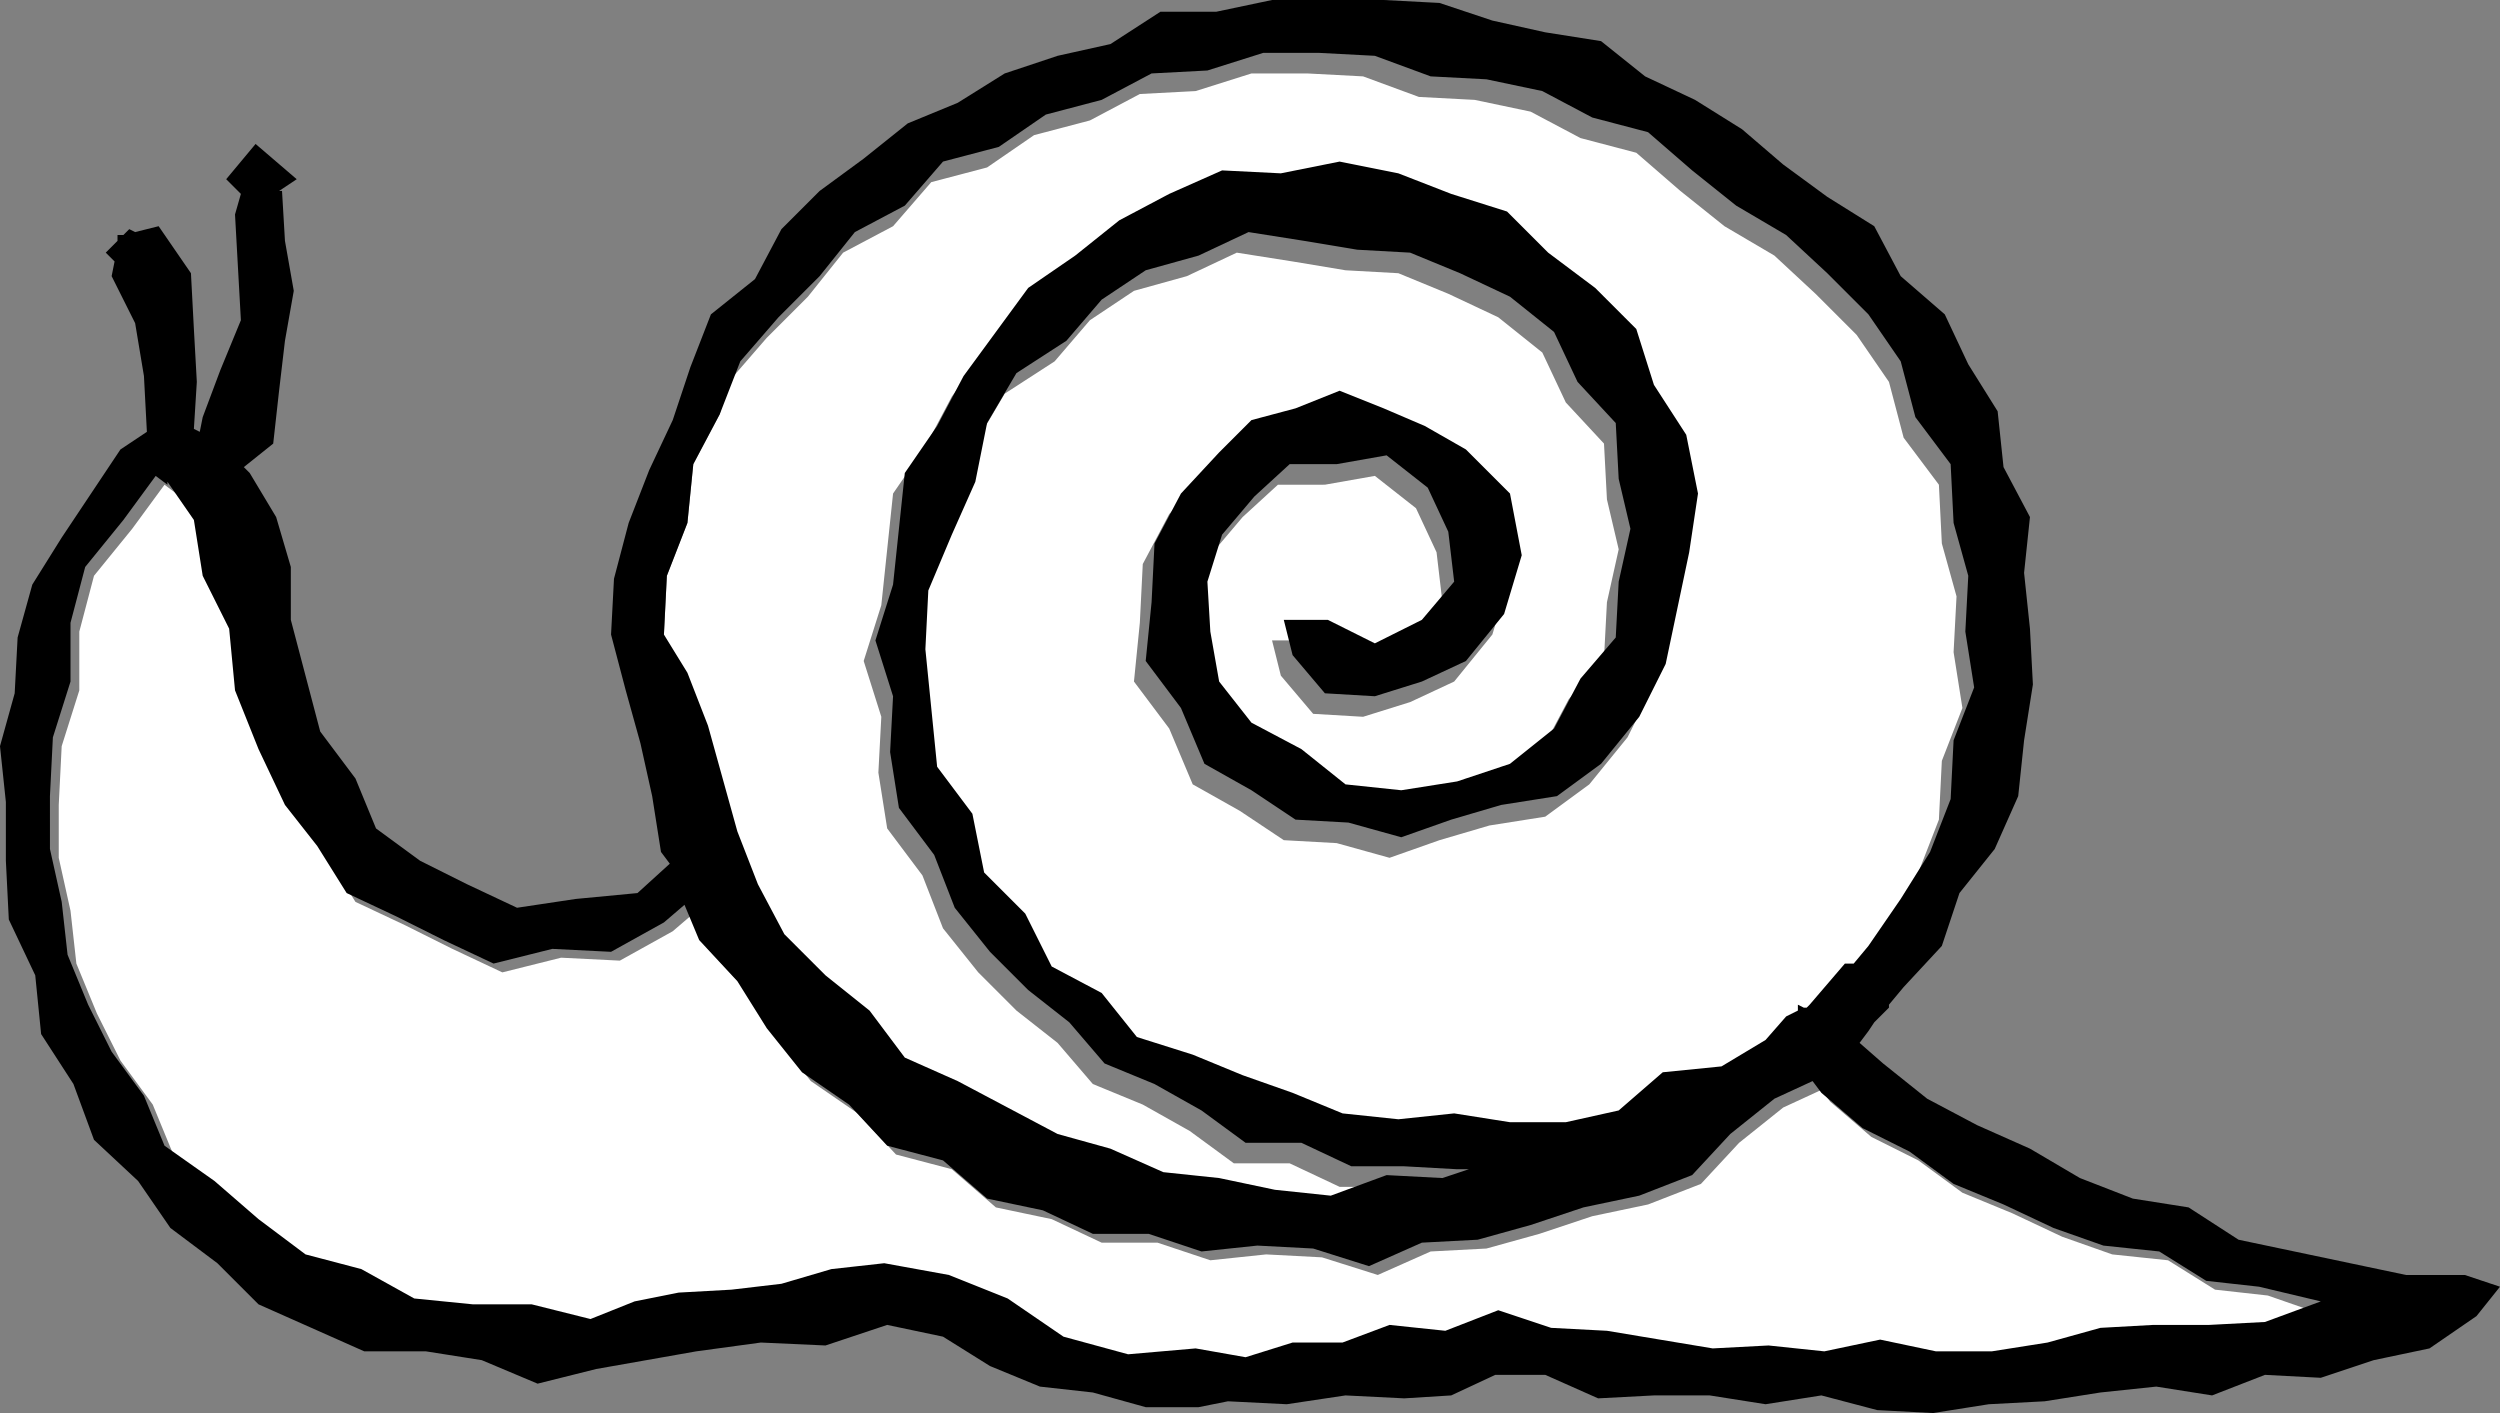
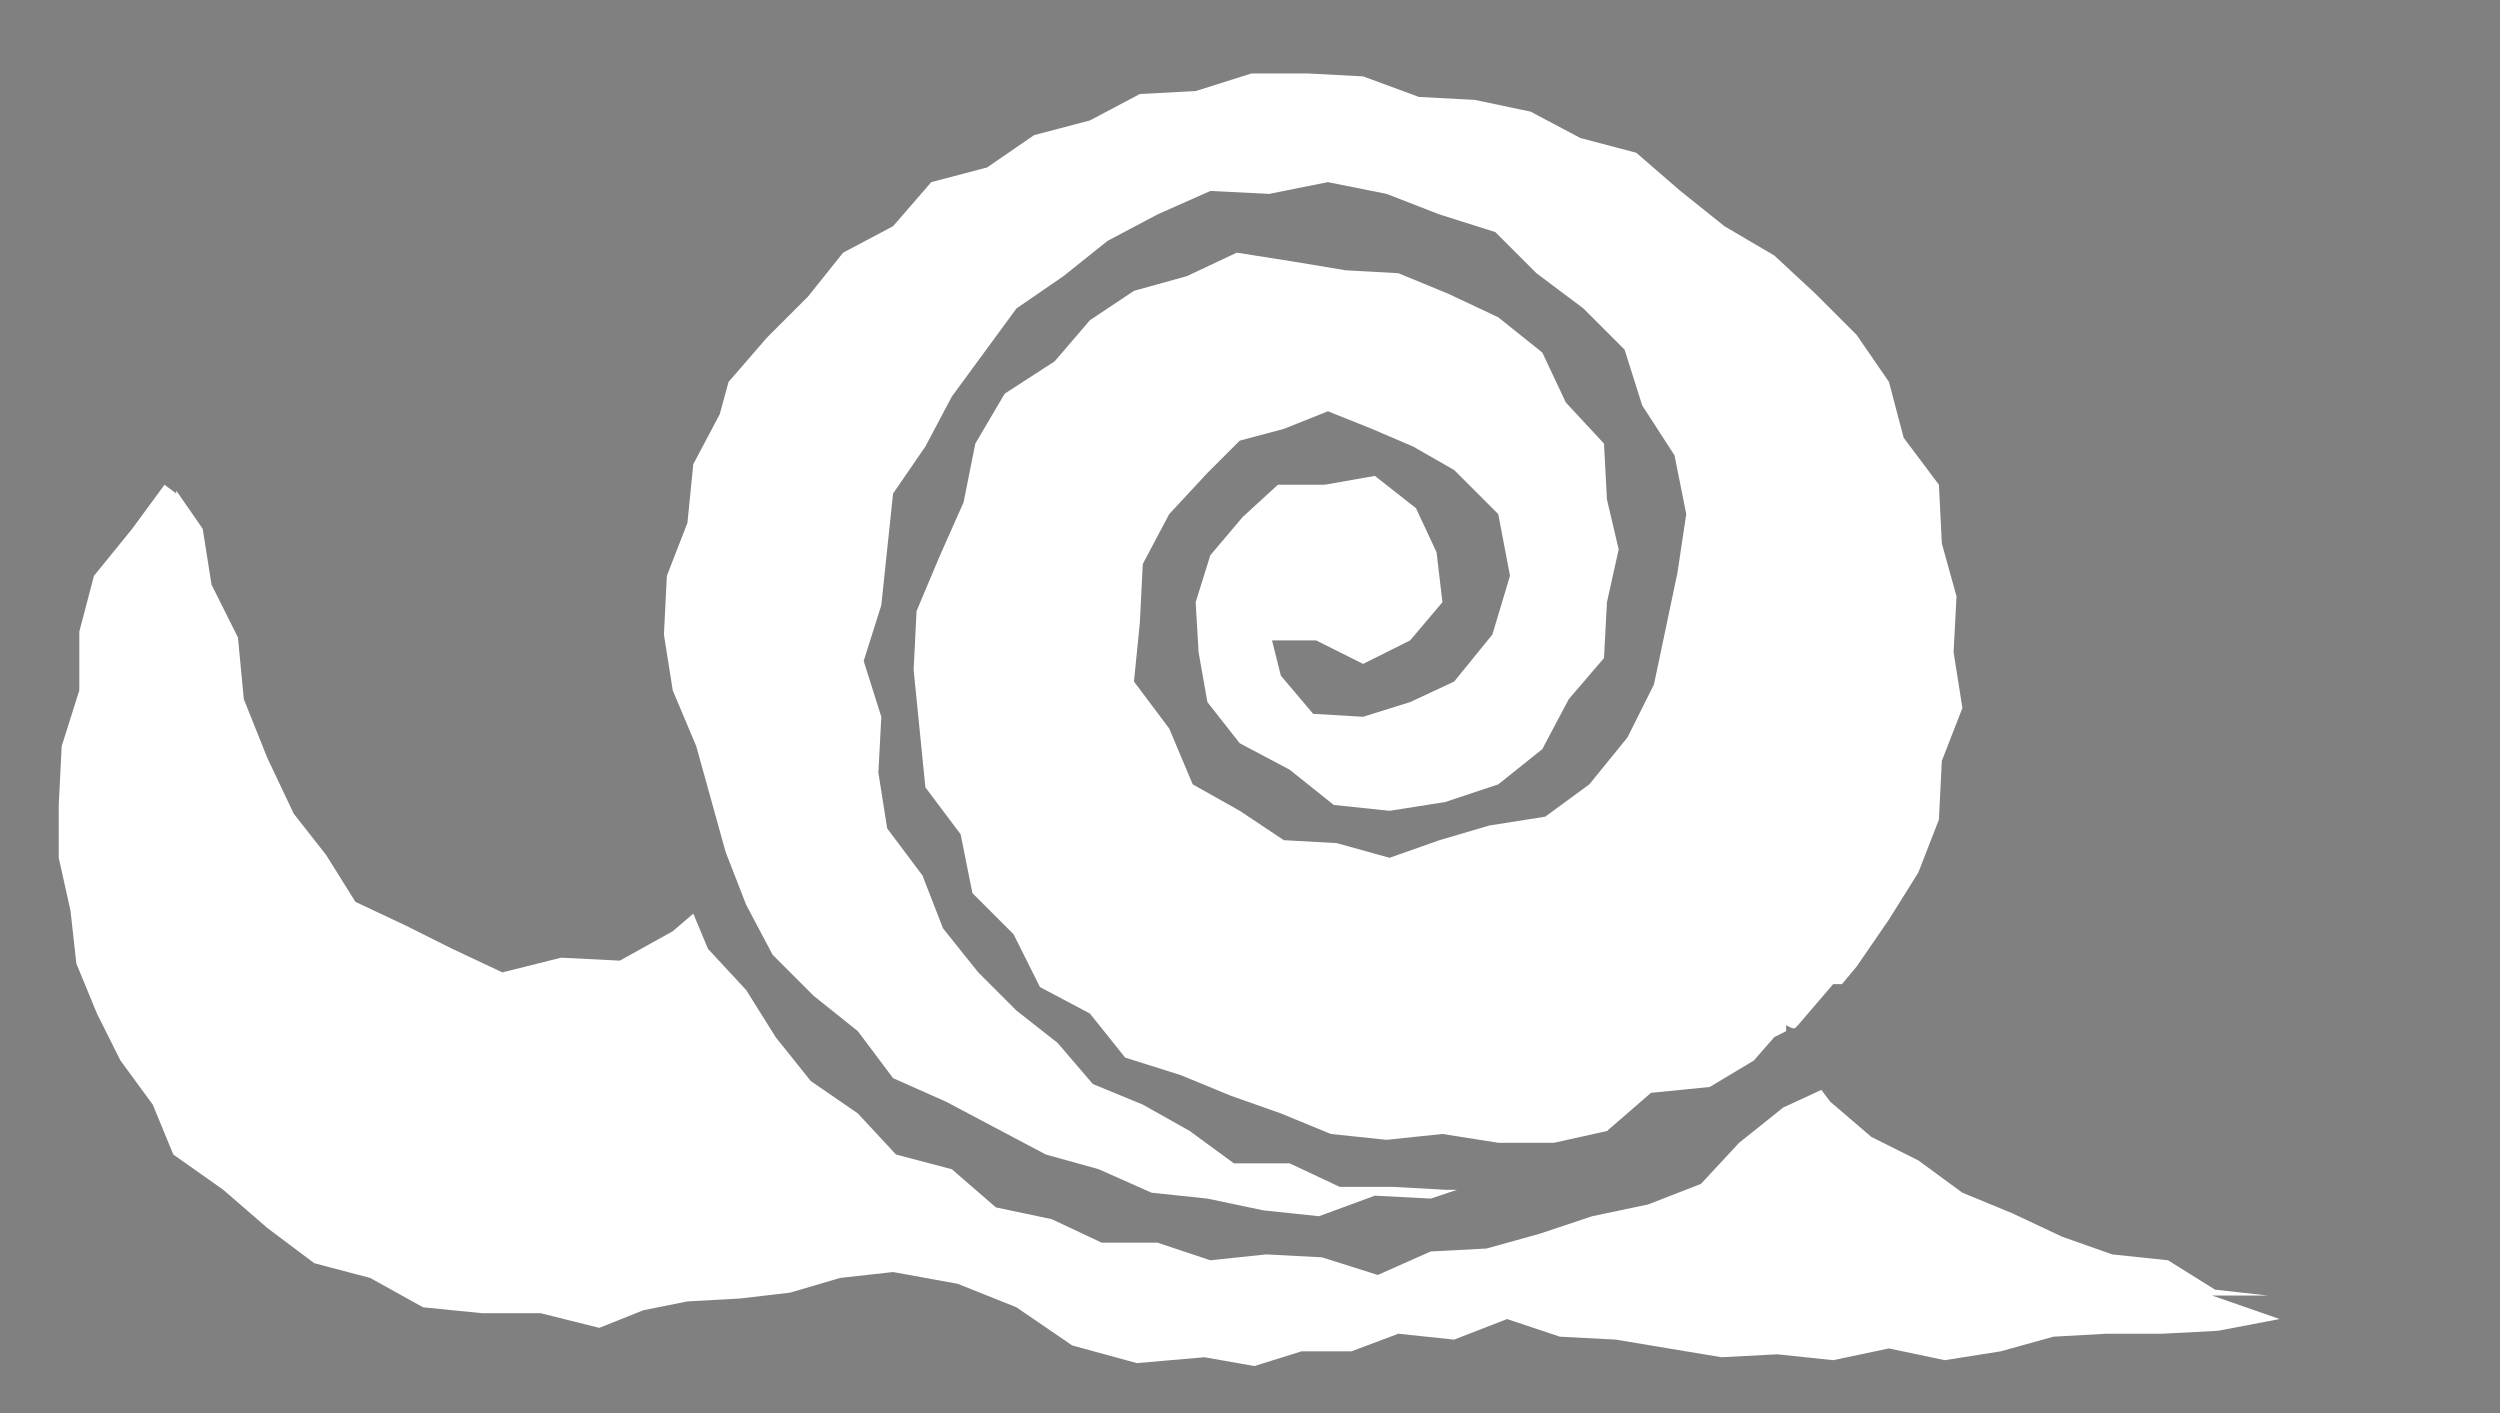
<svg xmlns="http://www.w3.org/2000/svg" id="Layer_1" viewBox="84.5 372.9 85.1 48.1">
  <rect x="84.5" y="372.9" width="85.1" height="48.1" fill="#808080" stroke="none" />
  <style>
        .st0{fill:#fff}
    </style>
-   <path class="st0" d="M108.2 398.3l.5 1.8.5 1.8.7 1.8.9 1.7 1.4 1.4 1.5 1.2 1.2 1.6 1.8.8 1.7.9 1.7.9 1.8.5 1.8.8 1.9.2 1.9.4 1.9.2 1.9-.7 1.9.1.9-.3h-.4l-1.8-.1h-1.8l-1.7-.8h-1.9l-1.5-1.1-1.6-.9-1.7-.7-1.2-1.4-1.4-1.1-1.3-1.3-1.2-1.5-.7-1.8-1.2-1.6-.3-1.9.1-1.9-.6-1.9.6-1.9.2-1.9.2-1.9 1.1-1.6.9-1.7 1.1-1.5 1.1-1.5 1.6-1.1 1.5-1.2 1.7-.9 1.8-.8 2 .1 2-.4 2 .4 1.8.7 1.9.6 1.4 1.4 1.6 1.2 1.4 1.4.6 1.9 1.1 1.7.4 2-.3 2-.4 1.9-.4 1.9-.9 1.8-1.3 1.6-1.5 1.1-1.9.3-1.7.5-1.7.6-1.8-.5-1.8-.1-1.5-1-1.6-.9-.8-1.9-1.2-1.6.2-2 .1-2 .9-1.7 1.3-1.4 1.1-1.1 1.5-.4 1.5-.6 1.5.6 1.4.6 1.4.8 1.5 1.5.4 2.1-.6 2-1.3 1.6-1.5.7-1.6.5-1.7-.1-1.1-1.3-.3-1.2h1.5l1.6.8 1.6-.8 1.1-1.3-.2-1.7-.7-1.5-1.4-1.1-1.7.3H128l-1.2 1.1-1.1 1.3-.5 1.6.1 1.7.3 1.7 1.1 1.4 1.7.9 1.5 1.2 1.9.2 1.9-.3 1.8-.6 1.5-1.2.9-1.7 1.2-1.4.1-1.9.4-1.8-.4-1.7-.1-1.9-1.3-1.4-.8-1.7-1.5-1.2-1.7-.8-1.7-.7-1.8-.1-1.8-.3-1.9-.3-1.7.8-1.8.5-1.5 1-1.2 1.4-1.7 1.1-1 1.7-.4 2-.8 1.8-.8 1.9-.1 2 .2 2 .2 2 1.2 1.6.4 2 1.4 1.4.9 1.8 1.7.9 1.2 1.5 1.9.6 1.7.7 1.7.6 1.7.7 1.9.2 1.9-.2 1.9.3h1.9l1.8-.4 1.5-1.3 2-.2 1.5-.9.7-.8.4-.2v-.2l.2.1h.1l.1-.1 1.2-1.4h.3l.5-.6 1.1-1.6 1-1.6.7-1.8.1-2 .7-1.8-.3-1.9.1-1.9-.5-1.8-.1-2-1.2-1.6-.5-1.9-1.1-1.6-1.4-1.4-1.4-1.3-1.7-1-1.5-1.2-1.5-1.3-1.9-.5-1.7-.9-1.9-.4-1.9-.1-1.9-.7-1.9-.1h-1.9l-1.9.6-1.9.1-1.7.9-1.9.5-1.6 1.1-1.9.5-1.3 1.5-1.7.9-1.2 1.5-1.4 1.4-1.3 1.5-.3 1.1-.9 1.7-.2 2-.7 1.8-.1 2 .3 1.9.8 1.9zm53.5 18.7l-1.8-.2-1.6-1-1.9-.2-1.7-.6-1.7-.8-1.7-.7-1.5-1.1-1.6-.8-1.4-1.2-.3-.4-1.3.6-1.5 1.2-1.3 1.4-1.8.7-1.9.4-1.8.6-1.8.5-1.9.1-1.8.8-1.9-.6-1.9-.1-1.9.2-1.8-.6H122l-1.7-.8-1.9-.4-1.5-1.3-1.9-.5-1.3-1.4-1.6-1.1-1.2-1.5-1-1.6-1.3-1.4-.5-1.2-.7.6-1.8 1-2-.1-2 .5-1.7-.8-1.6-.8-1.7-.8-1-1.6-1.1-1.4-.9-1.9-.8-2-.2-2.1-.9-1.8-.3-1.9-.9-1.3v.1l-.4-.3-1.1 1.5-1.3 1.6-.5 1.9v2l-.6 1.9-.1 2v1.8l.4 1.8.2 1.8.7 1.7.8 1.6 1.1 1.5.7 1.7 1.7 1.2 1.5 1.3 1.6 1.2 1.9.5 1.8 1 2 .2h2l2 .5 1.5-.6 1.5-.3 1.8-.1 1.7-.2 1.7-.5 1.8-.2 2.2.4 2 .8 1.9 1.3 2.2.6 2.3-.2 1.7.3 1.6-.5h1.7l1.6-.6 1.9.2 1.8-.7 1.8.6 1.9.1 1.8.3 1.8.3 1.9-.1 1.9.2 1.9-.4 1.9.4h1.9l1.9-.3 1.8-.5 1.8-.1h1.9l1.9-.1 2.1-.4-2.3-.8z" id="Fill" />
-   <path d="M168.4 416.3h-2l-1.9-.4-1.9-.4-1.9-.4-1.7-1.1-1.9-.3-1.8-.7-1.7-1-1.8-.8-1.7-.9-1.5-1.2-.8-.7.3-.4.2-.3.5-.5v-.1l.5-.6 1.3-1.4.6-1.8 1.2-1.5.8-1.8.2-1.9.3-1.9-.1-1.9-.2-1.9.2-1.9-.9-1.7-.2-1.9-1-1.6-.8-1.7-1.5-1.3-.9-1.7-1.6-1-1.5-1.1-1.4-1.2-1.6-1-1.7-.8-1.5-1.2-1.9-.3-1.8-.4-1.8-.6-1.9-.1h-3.8l-1.9.4H124l-1.7 1.1-1.8.4-1.8.6-1.6 1-1.7.7-1.5 1.2-1.5 1.1-1.3 1.3-.9 1.7-1.5 1.2-.7 1.8-.6 1.8-.8 1.7-.7 1.8-.5 1.9-.1 1.9.5 1.9.5 1.8.4 1.8.3 1.9.3.4-1.1 1-2.1.2-2 .3-1.7-.8-1.6-.8-1.5-1.1-.7-1.7-1.2-1.6-.5-1.9-.5-1.9v-1.8l-.5-1.7-.9-1.5-.2-.2 1-.8.2-1.8.2-1.7.3-1.7-.3-1.7-.1-1.7H94l.6-.4-1.4-1.2-1 1.2.5.5-.2.7.1 1.8.1 1.8-.7 1.7-.6 1.6-.1.5-.2-.1.1-1.6-.1-1.8-.1-1.9-1.1-1.6-.8.2-.2-.1-.2.2h-.2v.2l-.4.4.3.3-.1.5.8 1.6.3 1.8.1 1.9-.9.6-1 1.5-1 1.5-1 1.6-.5 1.8-.1 1.9-.5 1.8.2 1.9v2l.1 2 .9 1.9.2 2 1.1 1.7.7 1.9 1.5 1.4 1.1 1.6 1.6 1.2 1.4 1.4 1.8.8 1.8.8H99l1.9.3 1.9.8 2-.5 1.7-.3 1.7-.3 2.2-.3 2.2.1 2.1-.7 1.9.4 1.6 1 1.7.7 1.8.2 1.8.5h1.8l1-.2 2 .1 2-.3 2 .1 1.6-.1 1.5-.7h1.7l1.8.8 1.9-.1h1.9l1.9.3 1.9-.3 1.9.5 1.9.1 1.9-.3 1.9-.1 1.9-.3 1.9-.2 1.9.3 1.8-.7 1.9.1 1.8-.6 1.9-.4 1.6-1.1.8-1-1.2-.4zm-61.3-21.8l.1-2 .7-1.8.2-2 .9-1.7.7-1.8 1.3-1.5 1.4-1.4 1.2-1.5 1.7-.9 1.3-1.5 1.9-.5 1.6-1.1 1.9-.5 1.7-.9 1.9-.1 1.9-.6h1.9l1.9.1 1.9.7 1.9.1 1.9.4 1.7.9 1.9.5 1.5 1.3 1.5 1.2 1.7 1 1.4 1.3 1.4 1.4 1.1 1.6.5 1.9 1.2 1.6.1 2 .5 1.8-.1 1.9.3 1.9-.7 1.8-.1 2-.7 1.8-1 1.6-1.1 1.6-.5.6h-.3l-1.2 1.4-.1.1h-.1l-.2-.1v.2l-.4.2-.7.8-1.5.9-2 .2-1.5 1.3-1.8.4h-1.9l-1.9-.3-1.9.2-1.9-.2-1.7-.7-1.7-.6-1.7-.7-1.9-.6-1.2-1.5-1.7-.9-.9-1.8-1.4-1.4-.4-2-1.2-1.6-.2-2-.2-2 .1-2 .8-1.9.8-1.8.4-2 1-1.7 1.7-1.1 1.2-1.4 1.5-1 1.8-.5 1.7-.8 1.9.3 1.8.3 1.8.1 1.7.7 1.7.8 1.5 1.2.8 1.7 1.3 1.4.1 1.9.4 1.7-.4 1.8-.1 1.9-1.2 1.4-.9 1.7-1.5 1.2-1.8.6-1.9.3-1.9-.2-1.5-1.2-1.7-.9-1.1-1.4-.3-1.7-.1-1.7.5-1.6 1.1-1.3 1.2-1.1h1.6l1.7-.3 1.4 1.1.7 1.5.2 1.7-1.1 1.3-1.6.8-1.6-.8h-1.5l.3 1.2 1.1 1.3 1.7.1 1.6-.5 1.5-.7 1.3-1.6.6-2-.4-2.1-1.5-1.5-1.4-.8-1.4-.6-1.5-.6-1.5.6-1.5.4-1.1 1.1-1.3 1.4-.9 1.7-.1 2-.2 2 1.2 1.6.8 1.9 1.6.9 1.5 1 1.8.1 1.8.5 1.7-.6 1.7-.5 1.9-.3 1.5-1.1 1.3-1.6.9-1.8.4-1.9.4-1.9.3-2-.4-2-1.1-1.7-.6-1.9-1.4-1.4-1.6-1.2-1.4-1.4-1.9-.6-1.8-.7-2-.4-2 .4-2-.1-1.8.8-1.7.9-1.5 1.2-1.6 1.1-1.1 1.5-1.1 1.5-.9 1.7-1.1 1.6-.2 1.9-.2 1.9-.6 1.9.6 1.9-.1 1.9.3 1.9 1.2 1.6.7 1.8 1.2 1.5 1.3 1.3 1.4 1.1 1.2 1.4 1.7.7 1.6.9 1.5 1.1h1.9l1.7.8h1.8l1.8.1h.4l-.9.3-1.9-.1-1.9.7-1.9-.2-1.9-.4-1.9-.2-1.8-.8-1.8-.5-1.7-.9-1.7-.9-1.8-.8-1.2-1.6-1.5-1.2-1.4-1.4-.9-1.7-.7-1.8-.5-1.8-.5-1.8-.7-1.8-.8-1.3zm54.5 23.4l-1.9.1h-1.9l-1.8.1-1.8.5-1.9.3h-1.9l-1.9-.4-1.9.4-1.9-.2-1.9.1-1.8-.3-1.8-.3-1.9-.1-1.8-.6-1.8.7-1.9-.2-1.6.6h-1.7l-1.6.5-1.7-.3-2.3.2-2.2-.6-1.9-1.3-2-.8-2.2-.4-1.8.2-1.7.5-1.7.2-1.8.1-1.5.3-1.5.6-2-.5h-2l-2-.2-1.8-1-1.9-.5-1.6-1.2-1.5-1.3-1.7-1.2-.7-1.7-1.1-1.5-.8-1.6-.7-1.7-.2-1.8-.4-1.8V400l.1-2 .6-1.9v-2l.5-1.9 1.3-1.6 1.1-1.5.4.3v-.1l.9 1.3.3 1.9.9 1.8.2 2.1.8 2 .9 1.9 1.1 1.4 1 1.6 1.7.8 1.6.8 1.7.8 2-.5 2 .1 1.8-1 .7-.6.5 1.2 1.3 1.4 1 1.6 1.2 1.5 1.6 1.1 1.3 1.4 1.9.5 1.5 1.3 1.9.4 1.7.8h1.9l1.8.6 1.9-.2 1.9.1 1.9.6 1.8-.8 1.9-.1 1.8-.5 1.8-.6 1.9-.4 1.8-.7 1.3-1.4 1.5-1.2 1.3-.6.3.4 1.4 1.2 1.6.8 1.5 1.1 1.7.7 1.7.8 1.7.6 1.9.2 1.6 1 1.8.2 2.1.5-1.9.7z" id="Outline" />
+   <path class="st0" d="M108.2 398.3l.5 1.8.5 1.8.7 1.8.9 1.7 1.4 1.4 1.5 1.2 1.2 1.6 1.8.8 1.7.9 1.7.9 1.8.5 1.8.8 1.9.2 1.9.4 1.9.2 1.9-.7 1.9.1.9-.3h-.4l-1.8-.1h-1.8l-1.7-.8h-1.9l-1.5-1.1-1.6-.9-1.7-.7-1.2-1.4-1.4-1.1-1.3-1.3-1.2-1.5-.7-1.8-1.2-1.6-.3-1.9.1-1.9-.6-1.9.6-1.9.2-1.9.2-1.9 1.1-1.6.9-1.7 1.1-1.5 1.1-1.5 1.6-1.1 1.5-1.2 1.7-.9 1.8-.8 2 .1 2-.4 2 .4 1.8.7 1.9.6 1.4 1.4 1.6 1.2 1.4 1.4.6 1.9 1.1 1.7.4 2-.3 2-.4 1.9-.4 1.9-.9 1.8-1.3 1.6-1.5 1.1-1.9.3-1.7.5-1.7.6-1.8-.5-1.8-.1-1.5-1-1.6-.9-.8-1.9-1.2-1.6.2-2 .1-2 .9-1.7 1.3-1.4 1.1-1.1 1.5-.4 1.5-.6 1.5.6 1.4.6 1.4.8 1.5 1.5.4 2.1-.6 2-1.3 1.6-1.5.7-1.6.5-1.7-.1-1.1-1.3-.3-1.2h1.5l1.6.8 1.6-.8 1.1-1.3-.2-1.7-.7-1.5-1.4-1.1-1.7.3H128l-1.2 1.1-1.1 1.3-.5 1.6.1 1.7.3 1.7 1.1 1.4 1.7.9 1.5 1.2 1.9.2 1.9-.3 1.8-.6 1.5-1.2.9-1.7 1.2-1.4.1-1.9.4-1.8-.4-1.7-.1-1.9-1.3-1.4-.8-1.7-1.5-1.2-1.7-.8-1.7-.7-1.8-.1-1.8-.3-1.9-.3-1.7.8-1.8.5-1.5 1-1.2 1.4-1.7 1.1-1 1.7-.4 2-.8 1.8-.8 1.9-.1 2 .2 2 .2 2 1.2 1.6.4 2 1.4 1.4.9 1.8 1.7.9 1.2 1.5 1.9.6 1.7.7 1.7.6 1.7.7 1.9.2 1.9-.2 1.9.3h1.9l1.8-.4 1.5-1.3 2-.2 1.5-.9.7-.8.4-.2v-.2l.2.1h.1l.1-.1 1.2-1.4h.3l.5-.6 1.1-1.6 1-1.6.7-1.8.1-2 .7-1.8-.3-1.9.1-1.9-.5-1.8-.1-2-1.2-1.6-.5-1.9-1.1-1.6-1.4-1.4-1.4-1.3-1.7-1-1.5-1.2-1.5-1.3-1.9-.5-1.7-.9-1.9-.4-1.9-.1-1.9-.7-1.9-.1h-1.9l-1.9.6-1.9.1-1.7.9-1.9.5-1.6 1.1-1.9.5-1.3 1.5-1.7.9-1.2 1.5-1.4 1.4-1.3 1.5-.3 1.1-.9 1.7-.2 2-.7 1.8-.1 2 .3 1.9.8 1.9zm53.5 18.7l-1.8-.2-1.6-1-1.9-.2-1.7-.6-1.7-.8-1.7-.7-1.5-1.1-1.6-.8-1.4-1.2-.3-.4-1.3.6-1.5 1.2-1.3 1.4-1.8.7-1.9.4-1.8.6-1.8.5-1.9.1-1.8.8-1.9-.6-1.9-.1-1.9.2-1.8-.6H122l-1.7-.8-1.9-.4-1.5-1.3-1.9-.5-1.3-1.4-1.6-1.1-1.2-1.5-1-1.6-1.3-1.4-.5-1.2-.7.6-1.8 1-2-.1-2 .5-1.7-.8-1.6-.8-1.7-.8-1-1.6-1.1-1.4-.9-1.9-.8-2-.2-2.1-.9-1.8-.3-1.9-.9-1.3v.1l-.4-.3-1.1 1.5-1.3 1.6-.5 1.9v2l-.6 1.9-.1 2v1.8l.4 1.8.2 1.8.7 1.7.8 1.6 1.1 1.5.7 1.7 1.7 1.2 1.5 1.3 1.6 1.2 1.9.5 1.8 1 2 .2h2l2 .5 1.5-.6 1.5-.3 1.8-.1 1.7-.2 1.7-.5 1.8-.2 2.2.4 2 .8 1.9 1.3 2.2.6 2.3-.2 1.7.3 1.6-.5h1.7l1.6-.6 1.9.2 1.8-.7 1.8.6 1.9.1 1.8.3 1.8.3 1.9-.1 1.9.2 1.9-.4 1.9.4l1.9-.3 1.8-.5 1.8-.1h1.9l1.9-.1 2.1-.4-2.3-.8z" id="Fill" />
</svg>